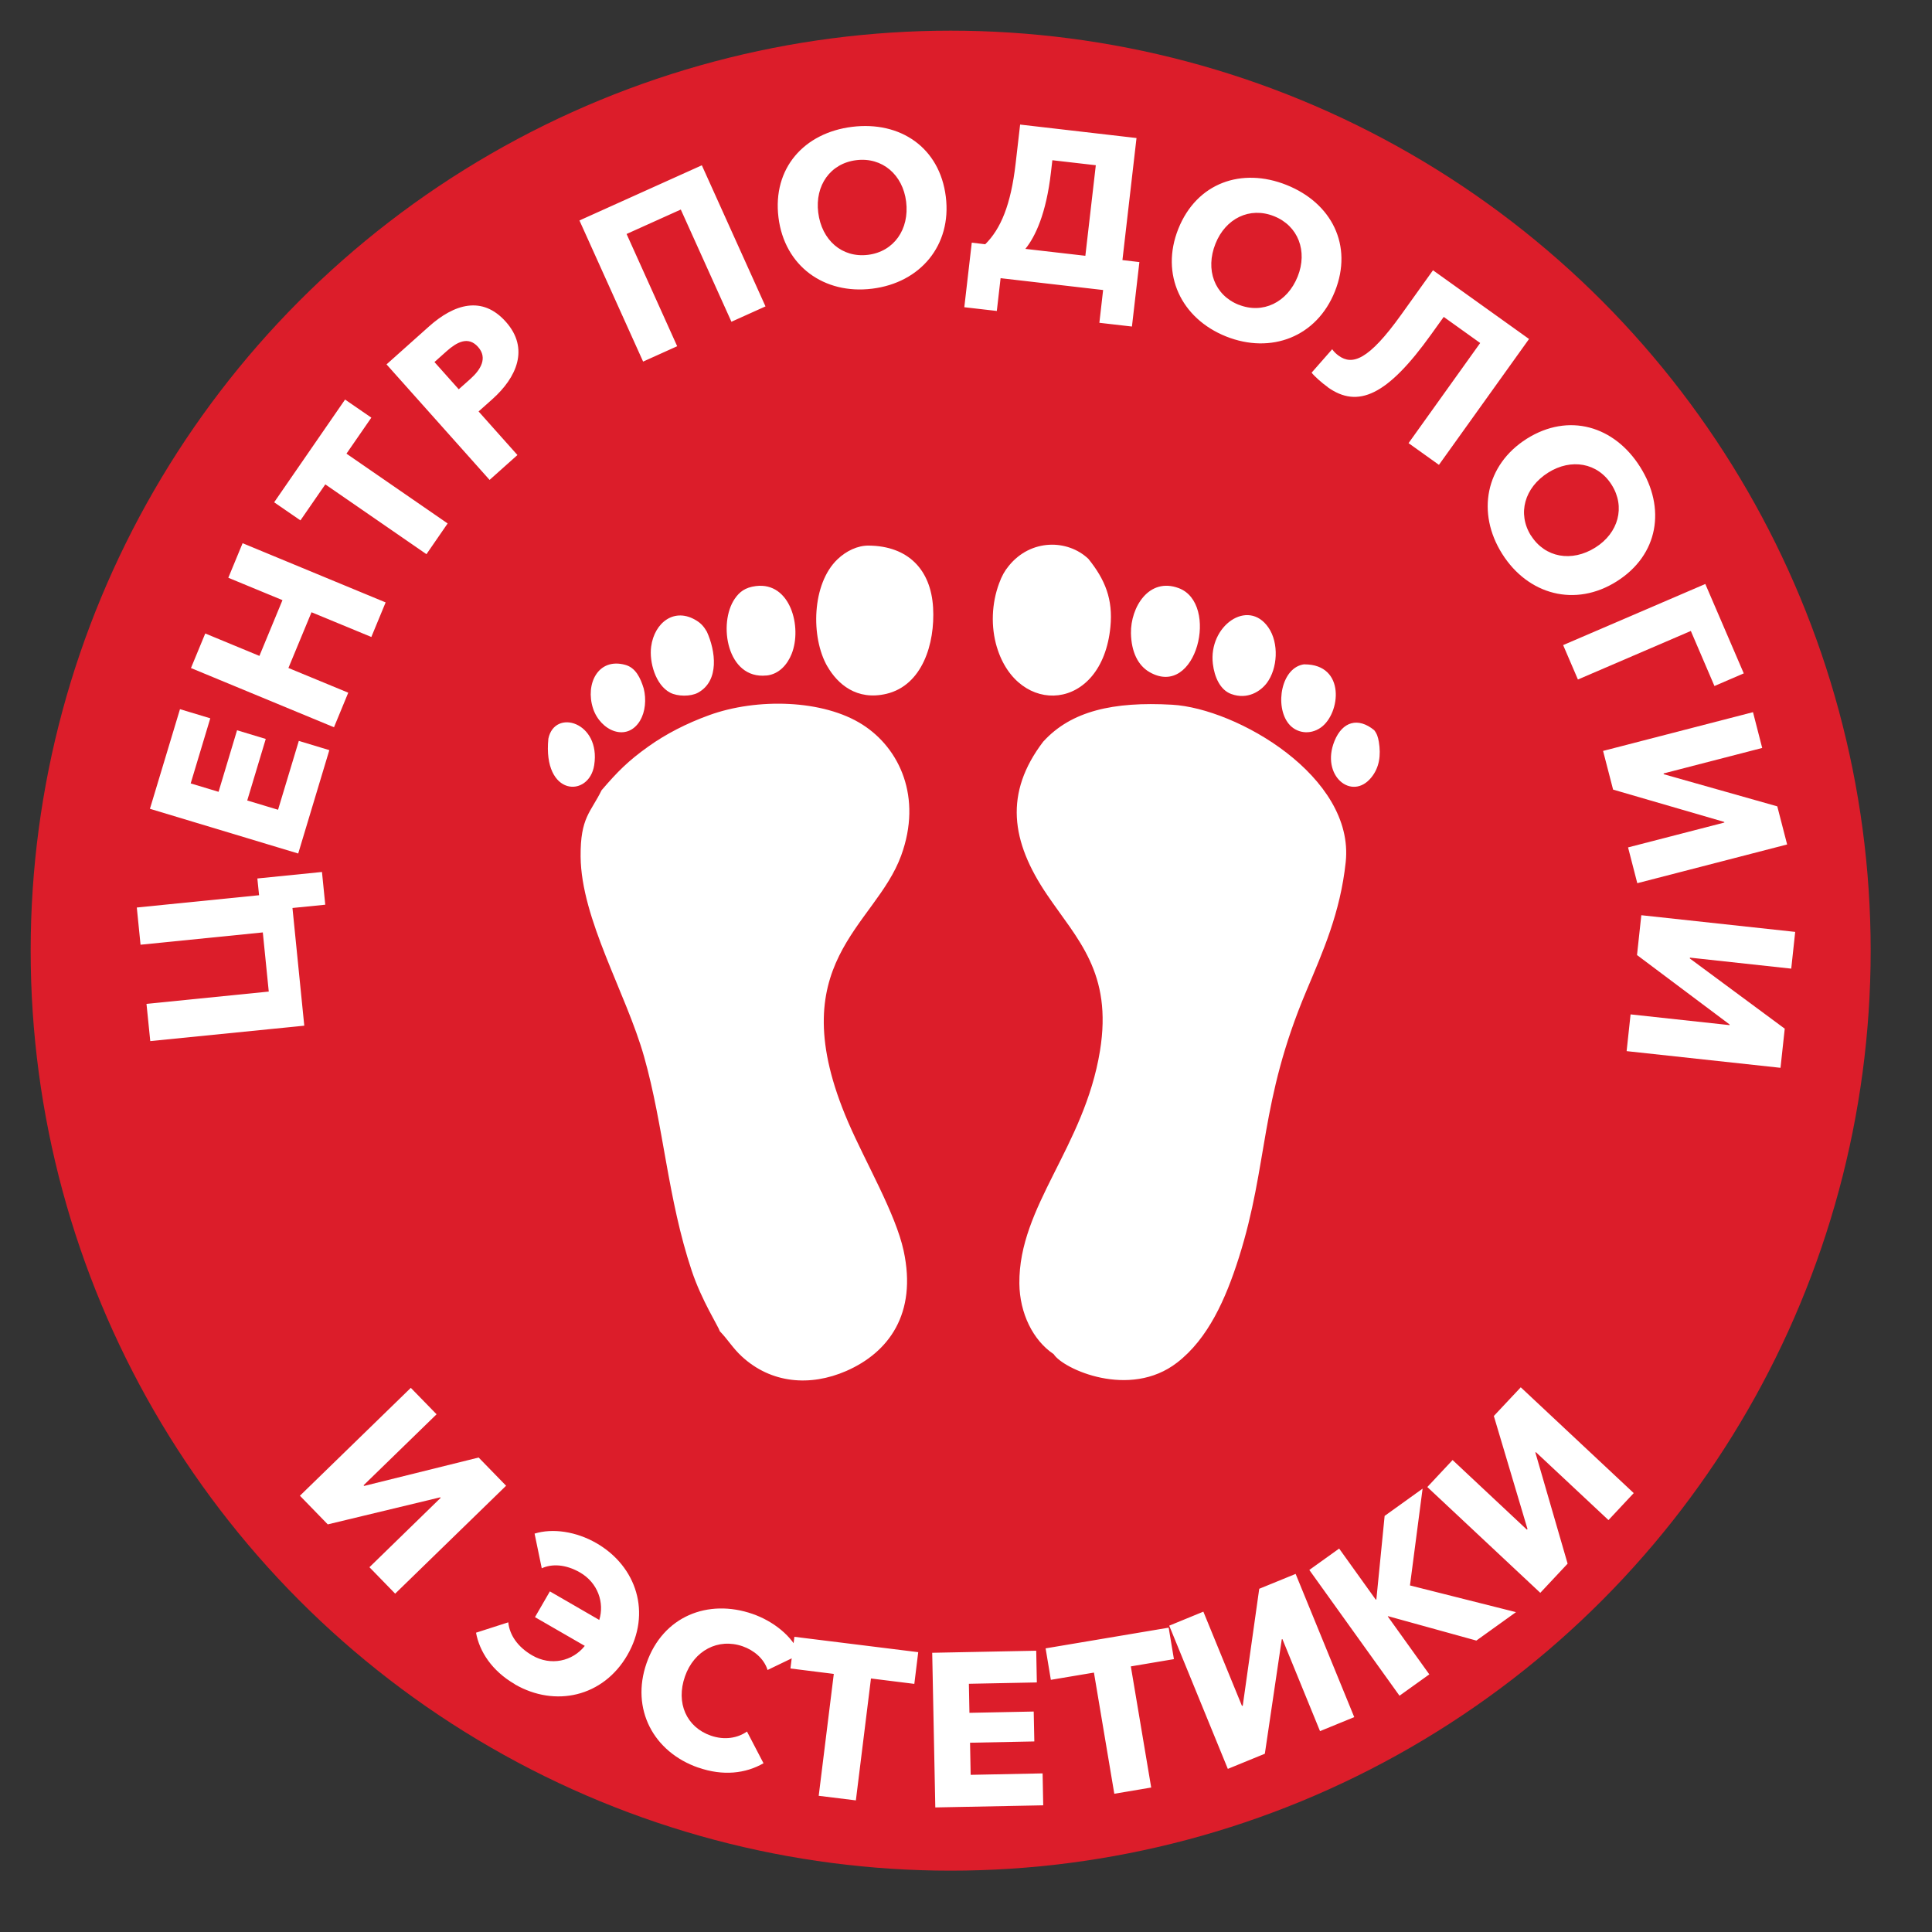
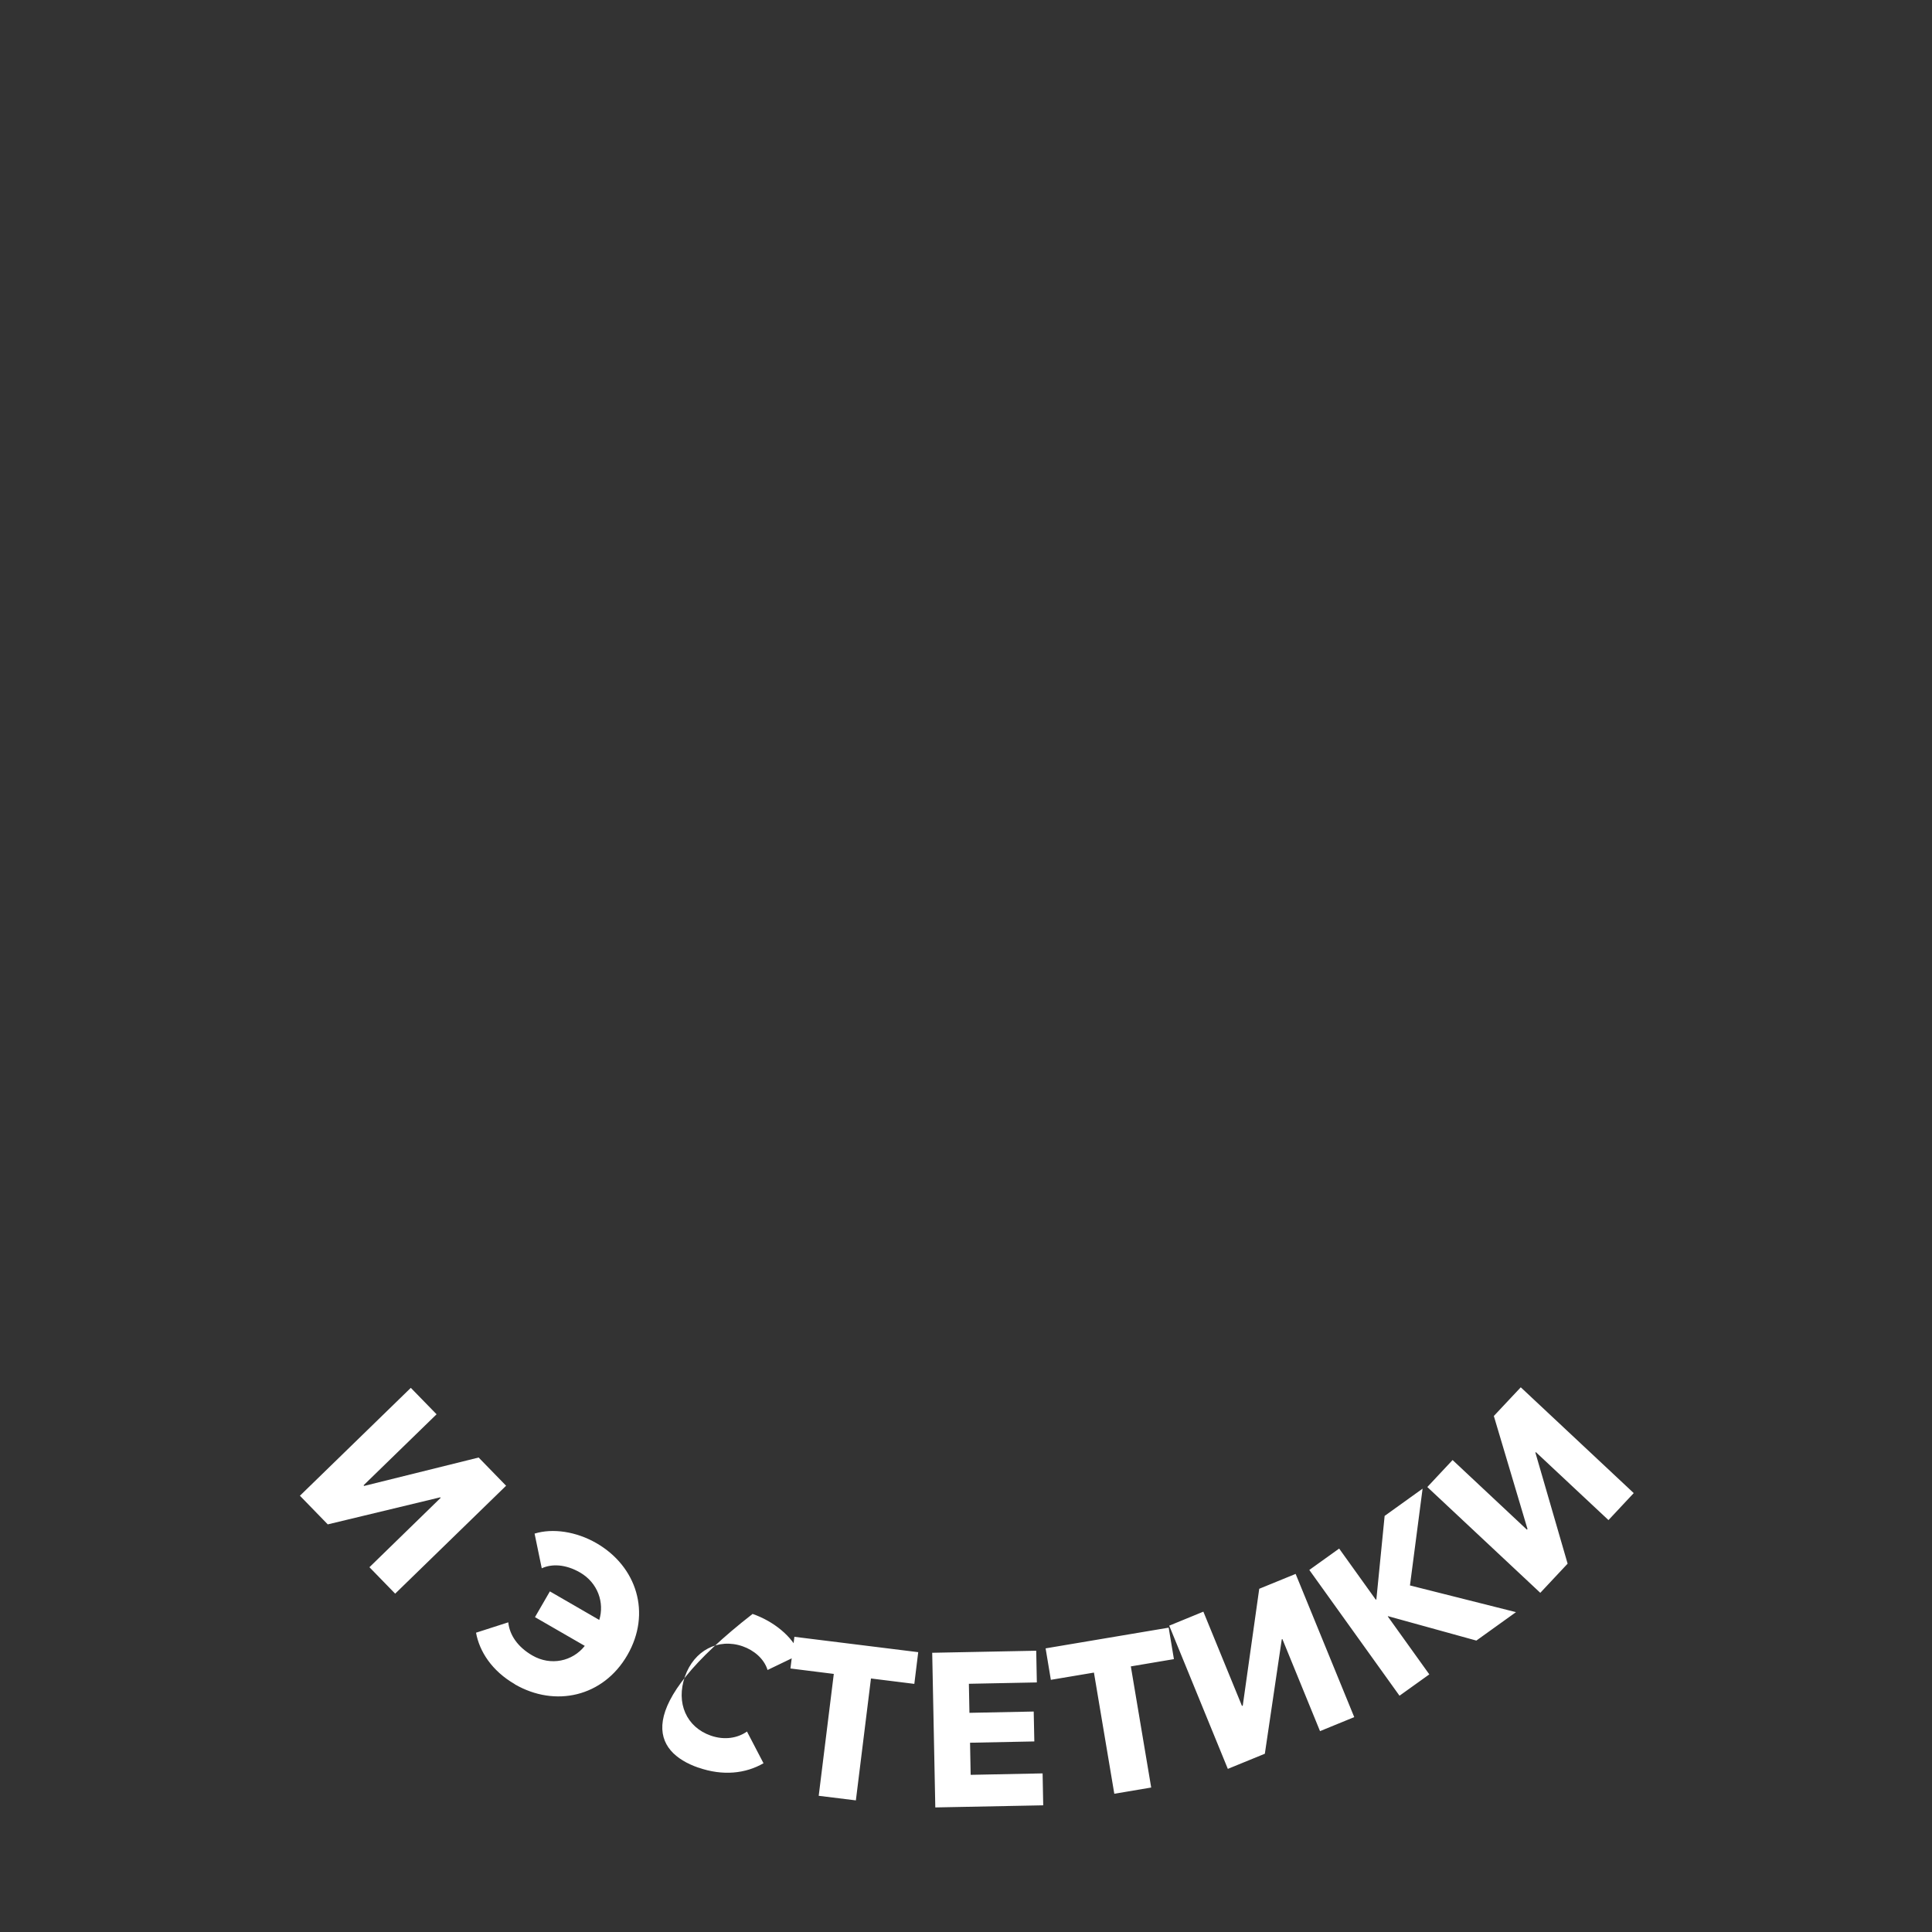
<svg xmlns="http://www.w3.org/2000/svg" width="63" height="63" viewBox="0 0 63 63" fill="none">
  <rect x="0" y="0" width="63" height="63" fill="#333333" stroke="none" />
-   <circle cx="31" cy="31" r="30" fill="#DC1D2A" />
-   <path d="M53.521 29.846L53.381 31.143L56.399 33.406V33.428L53.171 33.078L53.042 34.276L58.06 34.82L58.198 33.544L55.105 31.256V31.227L58.41 31.586L58.539 30.388L53.521 29.844V29.846ZM52.274 24.486L52.601 25.748L56.225 26.802L56.229 26.822L53.089 27.633L53.39 28.8L58.276 27.537L57.955 26.294L54.254 25.247L54.247 25.221L57.463 24.39L57.163 23.223L52.276 24.486H52.274ZM50.973 21.038L51.454 22.158L55.136 20.575L55.906 22.37L56.862 21.958L55.608 19.043L50.971 21.036L50.973 21.038ZM49.924 17.468C49.472 16.751 49.71 15.9 50.483 15.412C51.231 14.94 52.098 15.085 52.554 15.809C53.011 16.532 52.773 17.383 52.024 17.853C51.252 18.341 50.379 18.183 49.926 17.466L49.924 17.468ZM48.984 18.06C49.828 19.399 51.37 19.811 52.719 18.958C54.089 18.094 54.327 16.561 53.481 15.223C52.641 13.891 51.154 13.446 49.786 14.307C48.436 15.161 48.142 16.726 48.984 18.06ZM43.292 12.624C44.278 13.33 45.238 12.904 46.67 10.902L47.078 10.334L48.267 11.185L45.931 14.45L46.922 15.158L49.86 11.054L46.728 8.813L45.69 10.263C44.623 11.753 44.096 11.918 43.655 11.601C43.575 11.544 43.501 11.475 43.441 11.388L42.77 12.152C42.862 12.27 43.102 12.486 43.294 12.621L43.292 12.624ZM40.392 9.938C39.603 9.624 39.296 8.795 39.635 7.947C39.962 7.125 40.748 6.733 41.543 7.049C42.338 7.365 42.644 8.194 42.316 9.016C41.978 9.862 41.178 10.25 40.392 9.936V9.938ZM39.98 10.971C41.45 11.557 42.938 10.985 43.53 9.501C44.129 7.998 43.421 6.617 41.951 6.031C40.488 5.448 39.024 5.96 38.423 7.463C37.831 8.947 38.517 10.385 39.98 10.971ZM33.436 8.116C33.762 7.715 34.116 6.96 34.269 5.628L34.316 5.225L35.733 5.388L35.392 8.341L33.436 8.116ZM31.443 10.018L32.505 10.14L32.628 9.071L35.971 9.457L35.849 10.526L36.911 10.648L37.154 8.546L36.601 8.481L37.06 4.501L33.265 4.062L33.118 5.336C32.962 6.682 32.635 7.461 32.127 7.965L31.688 7.913L31.445 10.016L31.443 10.018ZM28.303 8.31C27.461 8.414 26.793 7.835 26.681 6.929C26.572 6.051 27.073 5.328 27.922 5.223C28.77 5.118 29.439 5.697 29.548 6.575C29.659 7.481 29.147 8.205 28.305 8.31H28.303ZM28.439 9.414C30.009 9.221 31.038 8 30.842 6.417C30.644 4.811 29.358 3.942 27.786 4.136C26.223 4.33 25.187 5.483 25.385 7.091C25.581 8.677 26.875 9.608 28.439 9.414ZM20.971 11.791L22.082 11.29L20.432 7.63L22.2 6.833L23.851 10.492L24.962 9.991L22.886 5.39L18.895 7.189L20.971 11.791ZM14.96 12.695L14.167 11.806L14.566 11.45C14.891 11.161 15.265 10.949 15.588 11.312C15.906 11.668 15.681 12.049 15.343 12.352L14.96 12.693V12.695ZM15.964 15.65L16.873 14.838L15.606 13.417L16.058 13.014C16.846 12.31 17.272 11.365 16.494 10.492C15.726 9.63 14.811 9.911 13.986 10.648L12.604 11.882L15.964 15.648V15.65ZM13.904 18.074L14.597 17.069L11.298 14.793L12.109 13.619L11.252 13.029L8.94 16.379L9.797 16.969L10.608 15.795L13.906 18.071L13.904 18.074ZM10.891 23.715L11.356 22.588L9.405 21.782L10.158 19.965L12.109 20.771L12.575 19.644L7.911 17.713L7.445 18.84L9.211 19.57L8.459 21.388L6.693 20.657L6.227 21.784L10.891 23.715ZM9.724 27.833L10.739 24.461L9.744 24.16L9.067 26.405L8.062 26.103L8.666 24.096L7.73 23.813L7.127 25.82L6.218 25.546L6.857 23.423L5.869 23.125L4.889 26.374L9.722 27.831L9.724 27.833ZM10.606 29.499L10.499 28.434L8.392 28.646L8.448 29.192L4.461 29.593L4.583 30.806L8.57 30.405L8.764 32.334L4.777 32.735L4.9 33.949L9.922 33.446L9.537 29.608L10.608 29.501L10.606 29.499Z" fill="white" />
-   <path d="M50.227 51.94L51.118 50.989L50.067 47.367L50.082 47.352L52.45 49.568L53.274 48.688L49.59 45.238L48.712 46.174L49.81 49.86L49.79 49.88L47.367 47.61L46.543 48.49L50.227 51.94ZM45.635 55.296L46.608 54.599L45.254 52.71L45.265 52.702L48.142 53.497L49.434 52.57L45.977 51.699L46.389 48.543L45.151 49.432L44.882 52.151L44.864 52.165L43.668 50.497L42.695 51.194L45.635 55.294V55.296ZM40.038 57.681L41.245 57.187L41.797 53.456L41.817 53.448L43.044 56.45L44.16 55.993L42.249 51.323L41.062 51.808L40.525 55.617L40.499 55.628L39.24 52.554L38.127 53.011L40.038 57.681ZM36.336 58.492L37.539 58.289L36.875 54.339L38.28 54.102L38.109 53.076L34.096 53.751L34.267 54.777L35.672 54.541L36.336 58.492ZM30.499 58.938L34.018 58.869L33.998 57.828L31.652 57.875L31.632 56.828L33.728 56.786L33.708 55.811L31.612 55.853L31.594 54.906L33.81 54.862L33.79 53.828L30.398 53.895L30.499 58.94V58.938ZM26.699 58.559L27.909 58.708L28.401 54.733L29.815 54.909L29.942 53.875L25.904 53.374L25.775 54.407L27.189 54.584L26.697 58.559H26.699ZM22.773 57.639C23.574 57.918 24.312 57.835 24.897 57.497L24.358 56.463C24.058 56.675 23.63 56.753 23.18 56.597C22.385 56.321 22.033 55.532 22.336 54.666C22.63 53.824 23.416 53.405 24.218 53.684C24.581 53.811 24.915 54.085 25.029 54.456L26.082 53.949C25.844 53.352 25.209 52.86 24.541 52.628C23.087 52.123 21.617 52.704 21.084 54.232C20.563 55.726 21.305 57.131 22.773 57.641V57.639ZM16.786 54.922C18.107 55.686 19.67 55.33 20.456 53.973C21.249 52.603 20.764 51.08 19.45 50.321C18.79 49.94 18.024 49.826 17.432 50.009L17.666 51.14C17.991 50.991 18.436 51.002 18.913 51.276C19.499 51.615 19.715 52.267 19.541 52.824L17.931 51.893L17.445 52.733L19.069 53.67C18.67 54.174 17.962 54.332 17.358 53.982C16.877 53.704 16.617 53.314 16.574 52.902L15.523 53.24C15.632 53.849 16.038 54.486 16.79 54.92L16.786 54.922ZM9.779 48.773L10.688 49.708L14.354 48.826L14.37 48.842L12.047 51.105L12.886 51.967L16.503 48.448L15.608 47.528L11.875 48.454L11.855 48.434L14.236 46.118L13.396 45.256L9.779 48.775V48.773Z" fill="white" />
-   <path fill-rule="evenodd" clip-rule="evenodd" d="M20.873 23.494C21.042 23.214 21.08 22.806 20.991 22.452C20.884 22.102 20.728 21.775 20.392 21.681C19.505 21.434 19.078 22.301 19.338 23.1C19.576 23.831 20.443 24.212 20.873 23.497M21.233 21.087C21.167 21.588 21.374 22.338 21.855 22.588C22.095 22.713 22.521 22.719 22.761 22.588C23.472 22.198 23.331 21.218 23.051 20.601C22.953 20.432 22.866 20.334 22.723 20.243C22.002 19.784 21.338 20.296 21.233 21.087ZM24.991 22.029C25.407 21.987 25.679 21.664 25.815 21.321C26.162 20.45 25.775 18.969 24.648 19.111C24.294 19.156 24.113 19.303 23.962 19.521C23.407 20.323 23.703 22.158 24.991 22.027V22.029ZM26.98 21.73C27.311 22.305 27.935 22.855 28.908 22.624C30.073 22.345 30.494 20.995 30.427 19.815C30.356 18.575 29.612 17.804 28.329 17.791C27.966 17.786 27.594 17.966 27.311 18.236C26.47 19.036 26.432 20.784 26.98 21.733V21.73ZM19.619 25.764C19.265 26.492 18.922 26.65 18.933 27.931C18.951 29.975 20.416 32.381 21.002 34.454C21.645 36.728 21.768 39.073 22.556 41.437C22.879 42.405 23.423 43.249 23.474 43.412C23.728 43.672 23.895 43.96 24.184 44.227C25.142 45.116 26.416 45.22 27.596 44.706C28.977 44.102 29.91 42.84 29.467 40.788C29.204 39.57 28.222 37.902 27.659 36.595C25.414 31.385 28.539 30.232 29.387 27.895C30.078 25.998 29.336 24.405 28.131 23.633C26.846 22.808 24.681 22.755 23.124 23.321C22.387 23.588 21.712 23.935 21.142 24.343C20.478 24.815 20.127 25.174 19.621 25.764H19.619ZM34.022 24.178C32.737 25.864 32.966 27.436 34.138 29.169C35.124 30.628 36.287 31.71 35.868 34.272C35.356 37.407 33.218 39.33 33.24 41.851C33.249 42.822 33.686 43.708 34.358 44.156C34.663 44.641 36.835 45.633 38.385 44.432C39.396 43.65 39.968 42.361 40.396 41.016C41.369 37.947 41.062 35.96 42.599 32.312C43.133 31.042 43.706 29.768 43.882 28.111C44.178 25.325 40.329 23.1 38.22 22.98C36.3 22.871 34.928 23.187 34.024 24.178H34.022ZM44.962 24.189C44.933 24.031 44.904 23.931 44.812 23.811C44.291 23.383 43.777 23.521 43.516 24.163C43.057 25.292 44.08 26.129 44.712 25.358C44.98 25.033 45.035 24.633 44.962 24.187V24.189ZM42.539 21.661C41.779 21.746 41.556 23.027 42.022 23.601C42.265 23.902 42.708 23.98 43.071 23.724C43.717 23.267 43.886 21.664 42.539 21.664V21.661ZM39.55 21.648C39.601 22.076 39.788 22.499 40.147 22.63C40.681 22.826 41.106 22.541 41.309 22.272C41.663 21.799 41.71 20.971 41.363 20.465C40.694 19.492 39.401 20.416 39.55 21.648ZM36.879 20.65C36.891 21.249 37.102 21.697 37.487 21.918C39.017 22.793 39.772 19.675 38.436 19.178C37.465 18.815 36.864 19.802 36.879 20.652V20.65ZM32.507 21.102C33.189 23.372 35.935 23.234 36.209 20.443C36.298 19.541 36.035 18.9 35.492 18.225C34.815 17.581 33.614 17.566 32.897 18.45C32.759 18.619 32.67 18.775 32.579 19.024C32.336 19.679 32.305 20.43 32.507 21.105V21.102ZM17.882 24.085C17.692 25.98 19.209 26.018 19.376 24.951C19.596 23.546 18.089 23.096 17.882 24.085Z" fill="white" />
+   <path d="M50.227 51.94L51.118 50.989L50.067 47.367L50.082 47.352L52.45 49.568L53.274 48.688L49.59 45.238L48.712 46.174L49.81 49.86L49.79 49.88L47.367 47.61L46.543 48.49L50.227 51.94ZM45.635 55.296L46.608 54.599L45.254 52.71L45.265 52.702L48.142 53.497L49.434 52.57L45.977 51.699L46.389 48.543L45.151 49.432L44.882 52.151L44.864 52.165L43.668 50.497L42.695 51.194L45.635 55.294V55.296ZM40.038 57.681L41.245 57.187L41.797 53.456L41.817 53.448L43.044 56.45L44.16 55.993L42.249 51.323L41.062 51.808L40.525 55.617L40.499 55.628L39.24 52.554L38.127 53.011L40.038 57.681ZM36.336 58.492L37.539 58.289L36.875 54.339L38.28 54.102L38.109 53.076L34.096 53.751L34.267 54.777L35.672 54.541L36.336 58.492ZM30.499 58.938L34.018 58.869L33.998 57.828L31.652 57.875L31.632 56.828L33.728 56.786L33.708 55.811L31.612 55.853L31.594 54.906L33.81 54.862L33.79 53.828L30.398 53.895L30.499 58.94V58.938ZM26.699 58.559L27.909 58.708L28.401 54.733L29.815 54.909L29.942 53.875L25.904 53.374L25.775 54.407L27.189 54.584L26.697 58.559H26.699ZM22.773 57.639C23.574 57.918 24.312 57.835 24.897 57.497L24.358 56.463C24.058 56.675 23.63 56.753 23.18 56.597C22.385 56.321 22.033 55.532 22.336 54.666C22.63 53.824 23.416 53.405 24.218 53.684C24.581 53.811 24.915 54.085 25.029 54.456L26.082 53.949C25.844 53.352 25.209 52.86 24.541 52.628C20.563 55.726 21.305 57.131 22.773 57.641V57.639ZM16.786 54.922C18.107 55.686 19.67 55.33 20.456 53.973C21.249 52.603 20.764 51.08 19.45 50.321C18.79 49.94 18.024 49.826 17.432 50.009L17.666 51.14C17.991 50.991 18.436 51.002 18.913 51.276C19.499 51.615 19.715 52.267 19.541 52.824L17.931 51.893L17.445 52.733L19.069 53.67C18.67 54.174 17.962 54.332 17.358 53.982C16.877 53.704 16.617 53.314 16.574 52.902L15.523 53.24C15.632 53.849 16.038 54.486 16.79 54.92L16.786 54.922ZM9.779 48.773L10.688 49.708L14.354 48.826L14.37 48.842L12.047 51.105L12.886 51.967L16.503 48.448L15.608 47.528L11.875 48.454L11.855 48.434L14.236 46.118L13.396 45.256L9.779 48.775V48.773Z" fill="white" />
</svg>